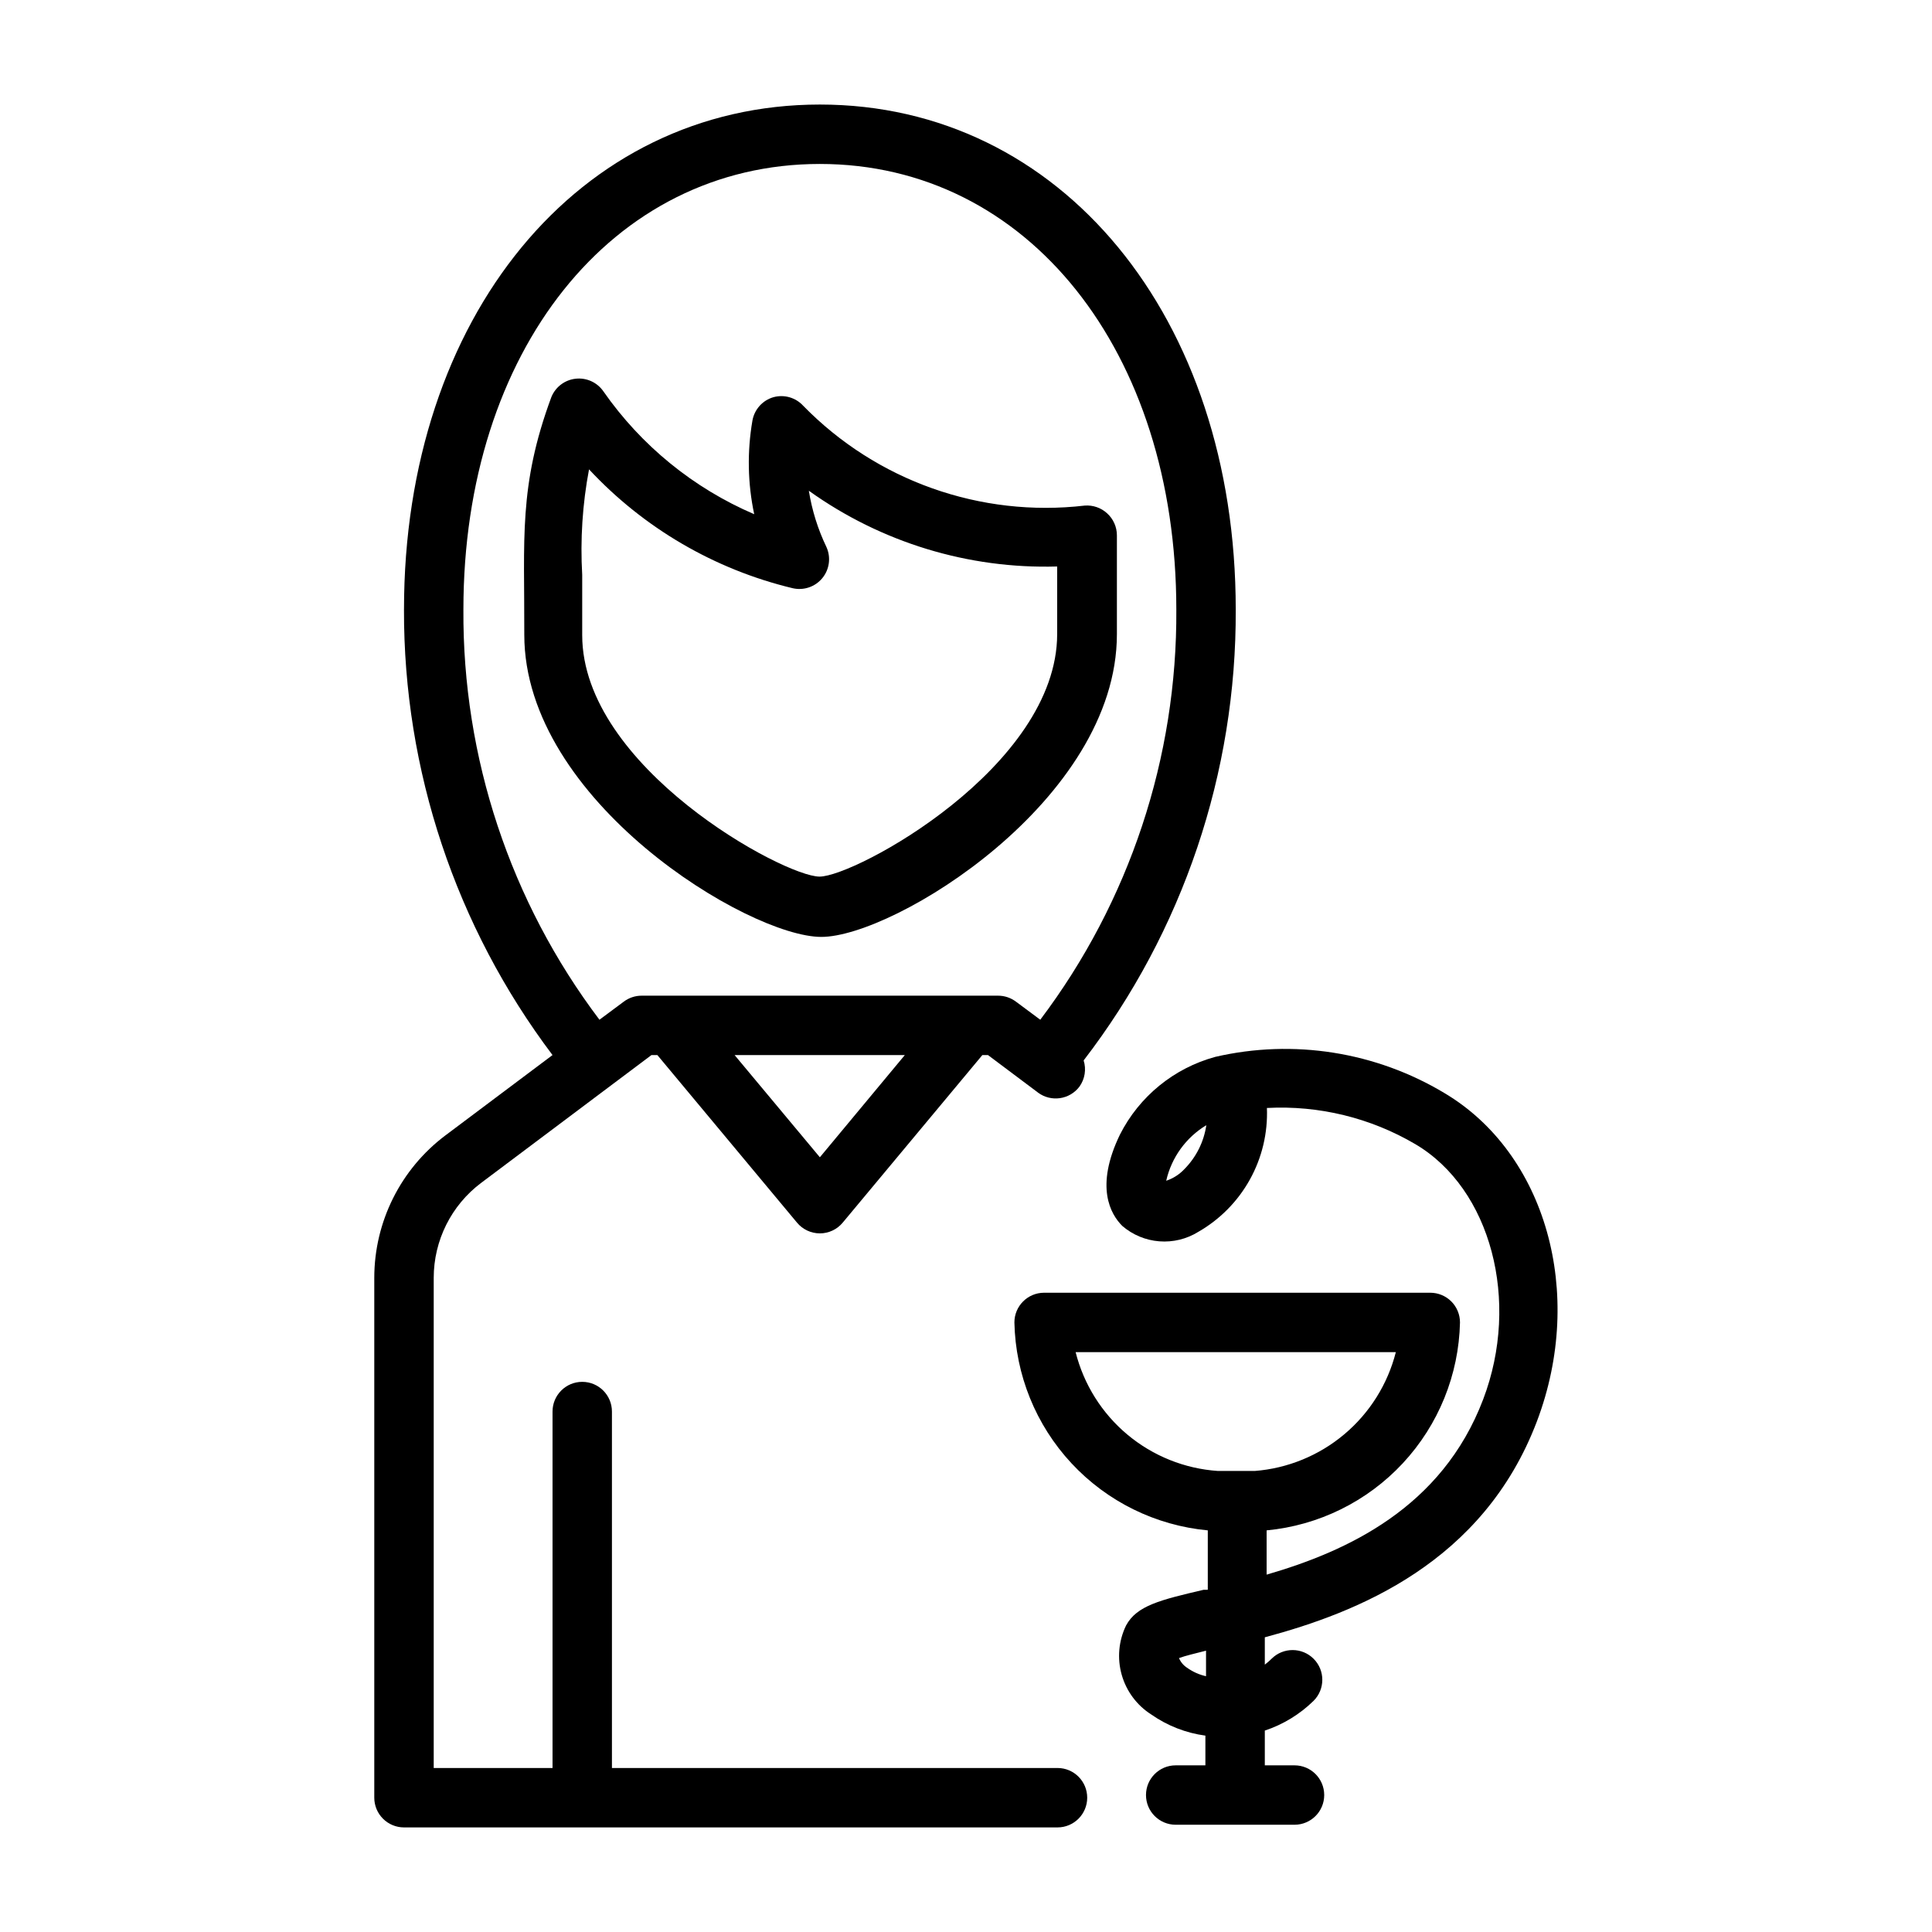
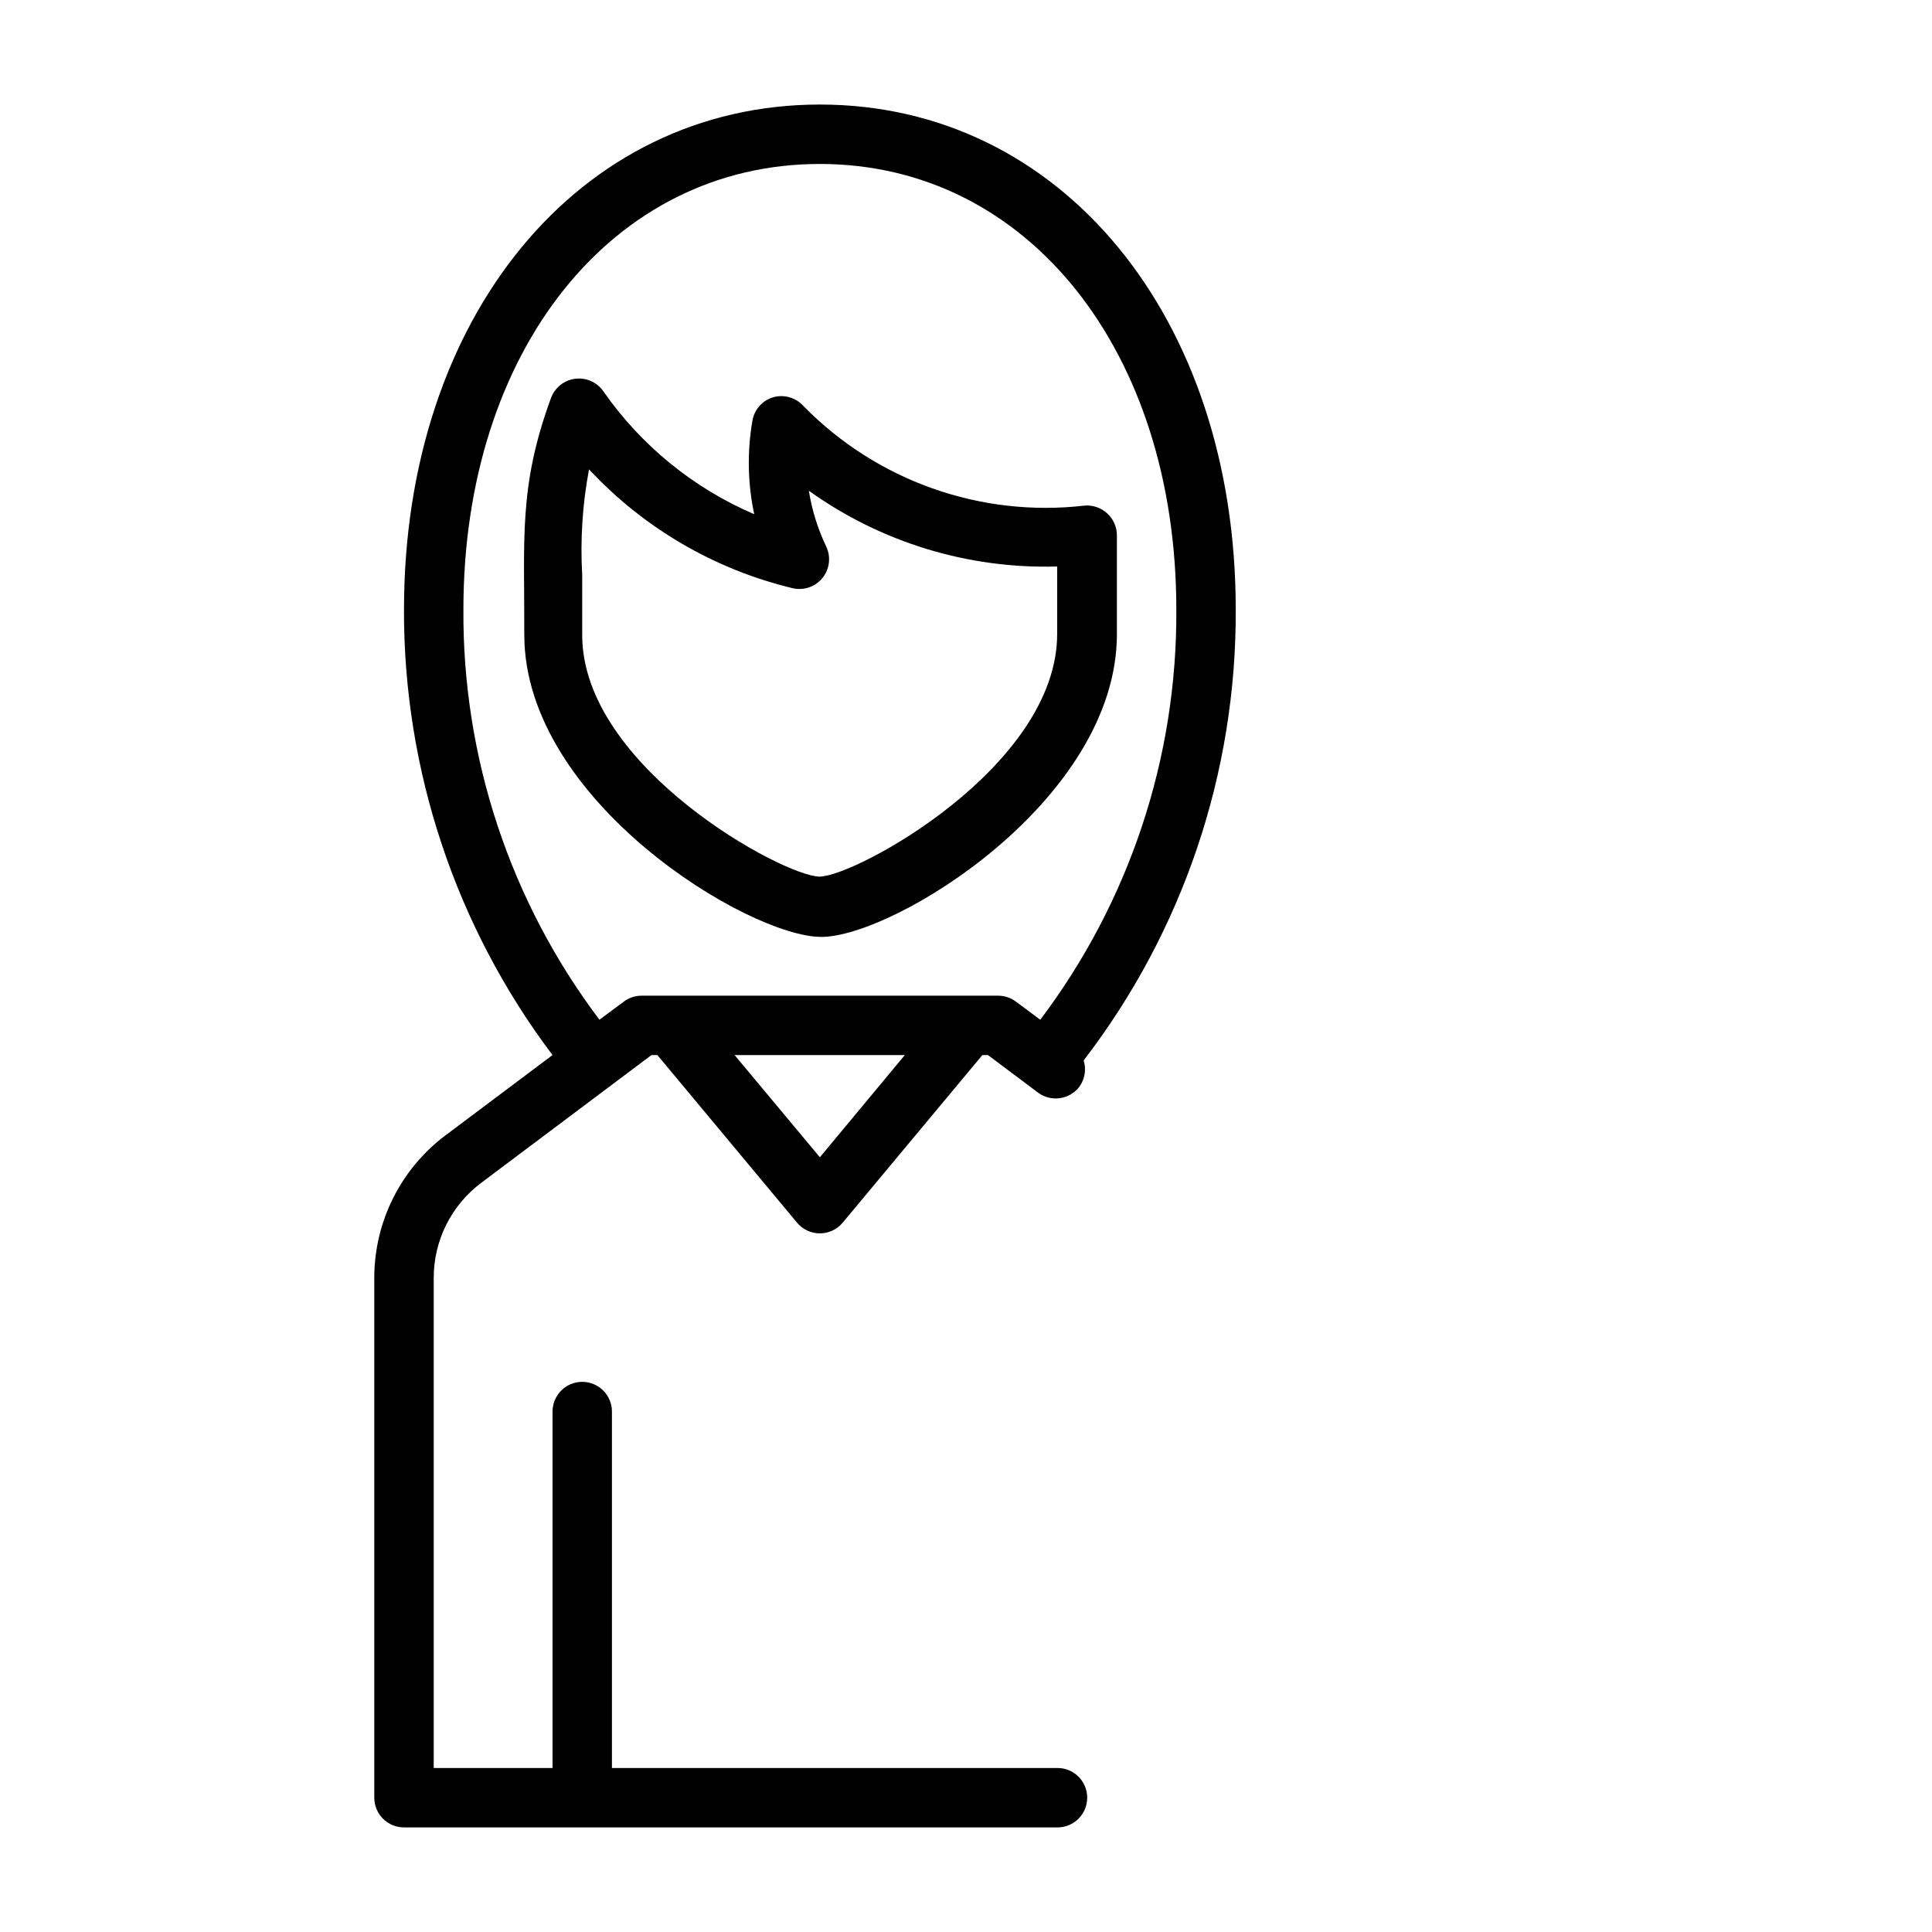
<svg xmlns="http://www.w3.org/2000/svg" fill="#000000" width="800px" height="800px" version="1.1" viewBox="144 144 512 512">
  <g>
-     <path d="m526.82 433.69c-18.246-10.957-40.035-14.402-60.773-9.605-10.961 2.992-20.141 10.484-25.266 20.625-6.691 13.855-2.441 21.098 0.629 24.168 2.754 2.371 6.191 3.805 9.816 4.086 3.625 0.285 7.246-0.594 10.336-2.512 5.738-3.289 10.469-8.086 13.676-13.875 3.207-5.785 4.766-12.34 4.508-18.953 13.777-0.734 27.469 2.606 39.359 9.605 19.996 11.809 27.867 41.562 17.949 67.621-10.941 28.812-36.211 40.305-57.387 46.445v-11.73c13.809-1.309 26.66-7.644 36.105-17.801 9.449-10.16 14.836-23.434 15.141-37.305 0-2.086-0.828-4.09-2.305-5.566-1.477-1.473-3.481-2.305-5.566-2.305h-102.34c-4.348 0-7.875 3.523-7.875 7.871 0.289 13.875 5.672 27.16 15.121 37.32 9.453 10.164 22.309 16.492 36.129 17.785v15.742l-1.102 0.004c-11.414 2.676-17.711 4.172-20.547 9.445-1.984 4.07-2.394 8.727-1.16 13.086 1.234 4.356 4.027 8.105 7.852 10.531 4.262 2.977 9.172 4.894 14.324 5.586v7.871h-7.871v0.004c-4.348 0-7.871 3.523-7.871 7.871 0 4.348 3.523 7.871 7.871 7.871h31.488c4.348 0 7.871-3.523 7.871-7.871 0-4.348-3.523-7.871-7.871-7.871h-7.871v-9.211c4.844-1.609 9.262-4.301 12.91-7.871 3.086-3.066 3.106-8.055 0.039-11.141-3.066-3.086-8.051-3.106-11.141-0.039-0.566 0.566-1.168 1.094-1.809 1.574v-7.242c24.402-6.535 57.859-19.68 72.109-57.23 12.906-34.086 2.281-71.082-24.484-86.984zm-68.957 20.152c-1.32 1.406-2.973 2.461-4.805 3.07 1.391-6.148 5.231-11.469 10.629-14.723-0.645 4.41-2.688 8.492-5.824 11.652zm-28.812 48.492h84.859c-2.16 8.496-6.93 16.102-13.637 21.75-6.707 5.648-15.016 9.055-23.754 9.738h-9.762c-8.805-0.598-17.195-3.965-23.969-9.621-6.773-5.656-11.582-13.312-13.738-21.867zm29.598 83.68c-0.984-0.621-1.754-1.527-2.203-2.598 1.652-0.629 4.41-1.258 7.164-1.969v6.769c-1.785-0.398-3.473-1.145-4.961-2.203z" />
    <path d="m424.25 612.54h-118.08v-94.465c0-4.348-3.523-7.871-7.871-7.871-4.348 0-7.871 3.523-7.871 7.871v94.465h-31.488v-129.89c0-9.914 4.664-19.246 12.594-25.191l45.105-33.852h1.574l37 44.398c1.496 1.805 3.719 2.852 6.062 2.852s4.566-1.047 6.059-2.852l37-44.398h1.496l13.227 9.918-0.004 0.004c3.481 2.606 8.414 1.902 11.023-1.578 1.434-2.008 1.84-4.57 1.102-6.926 26.328-34.254 40.508-76.293 40.305-119.5 0-77.539-46.367-133.82-110.21-133.82-63.844 0-110.21 56.285-110.21 133.82h-0.004c-0.113 42.598 13.711 84.066 39.363 118.08l-28.34 21.254c-11.895 8.922-18.895 22.922-18.895 37.789v137.76c0 2.09 0.828 4.09 2.305 5.566 1.477 1.477 3.481 2.309 5.566 2.309h173.19c4.348 0 7.871-3.527 7.871-7.875 0-4.348-3.523-7.871-7.871-7.871zm-62.977-161.85-22.594-27.082h45.105zm-94.465-145.16c0-68.406 39.359-118.08 94.465-118.08s94.465 49.672 94.465 118.08c0.246 39.211-12.426 77.418-36.055 108.71l-6.453-4.801h-0.004c-1.363-1.023-3.019-1.574-4.723-1.574h-94.465c-1.703 0-3.359 0.551-4.723 1.574l-6.453 4.801c-23.633-31.293-36.301-69.5-36.055-108.71z" />
    <path d="m439.99 312.07v-26.211c-0.004-2.223-0.949-4.34-2.598-5.828-1.602-1.465-3.738-2.207-5.902-2.047-27.633 3.215-55.191-6.551-74.629-26.449-1.988-2.176-5.027-3.055-7.871-2.281-2.902 0.828-5.074 3.246-5.59 6.219-1.418 8.219-1.258 16.637 0.473 24.797-16.117-6.91-29.969-18.203-39.988-32.59-1.668-2.387-4.512-3.656-7.402-3.309-2.856 0.34-5.301 2.211-6.375 4.883-8.738 23.617-7.086 37.551-7.164 62.977 0 44.004 59.434 80.059 78.719 80.059 19.289 0 78.328-36.211 78.328-80.219zm-141.7 0v-15.742c-0.539-9.355 0.07-18.738 1.809-27.945 14.496 15.562 33.25 26.512 53.926 31.488 2.926 0.695 5.996-0.34 7.906-2.668 1.906-2.328 2.32-5.539 1.066-8.273-2.258-4.711-3.824-9.723-4.644-14.879 19.148 13.711 42.27 20.766 65.809 20.074v17.871c0 35.266-53.531 64.312-62.977 64.312s-62.895-28.969-62.895-64z" />
  </g>
</svg>